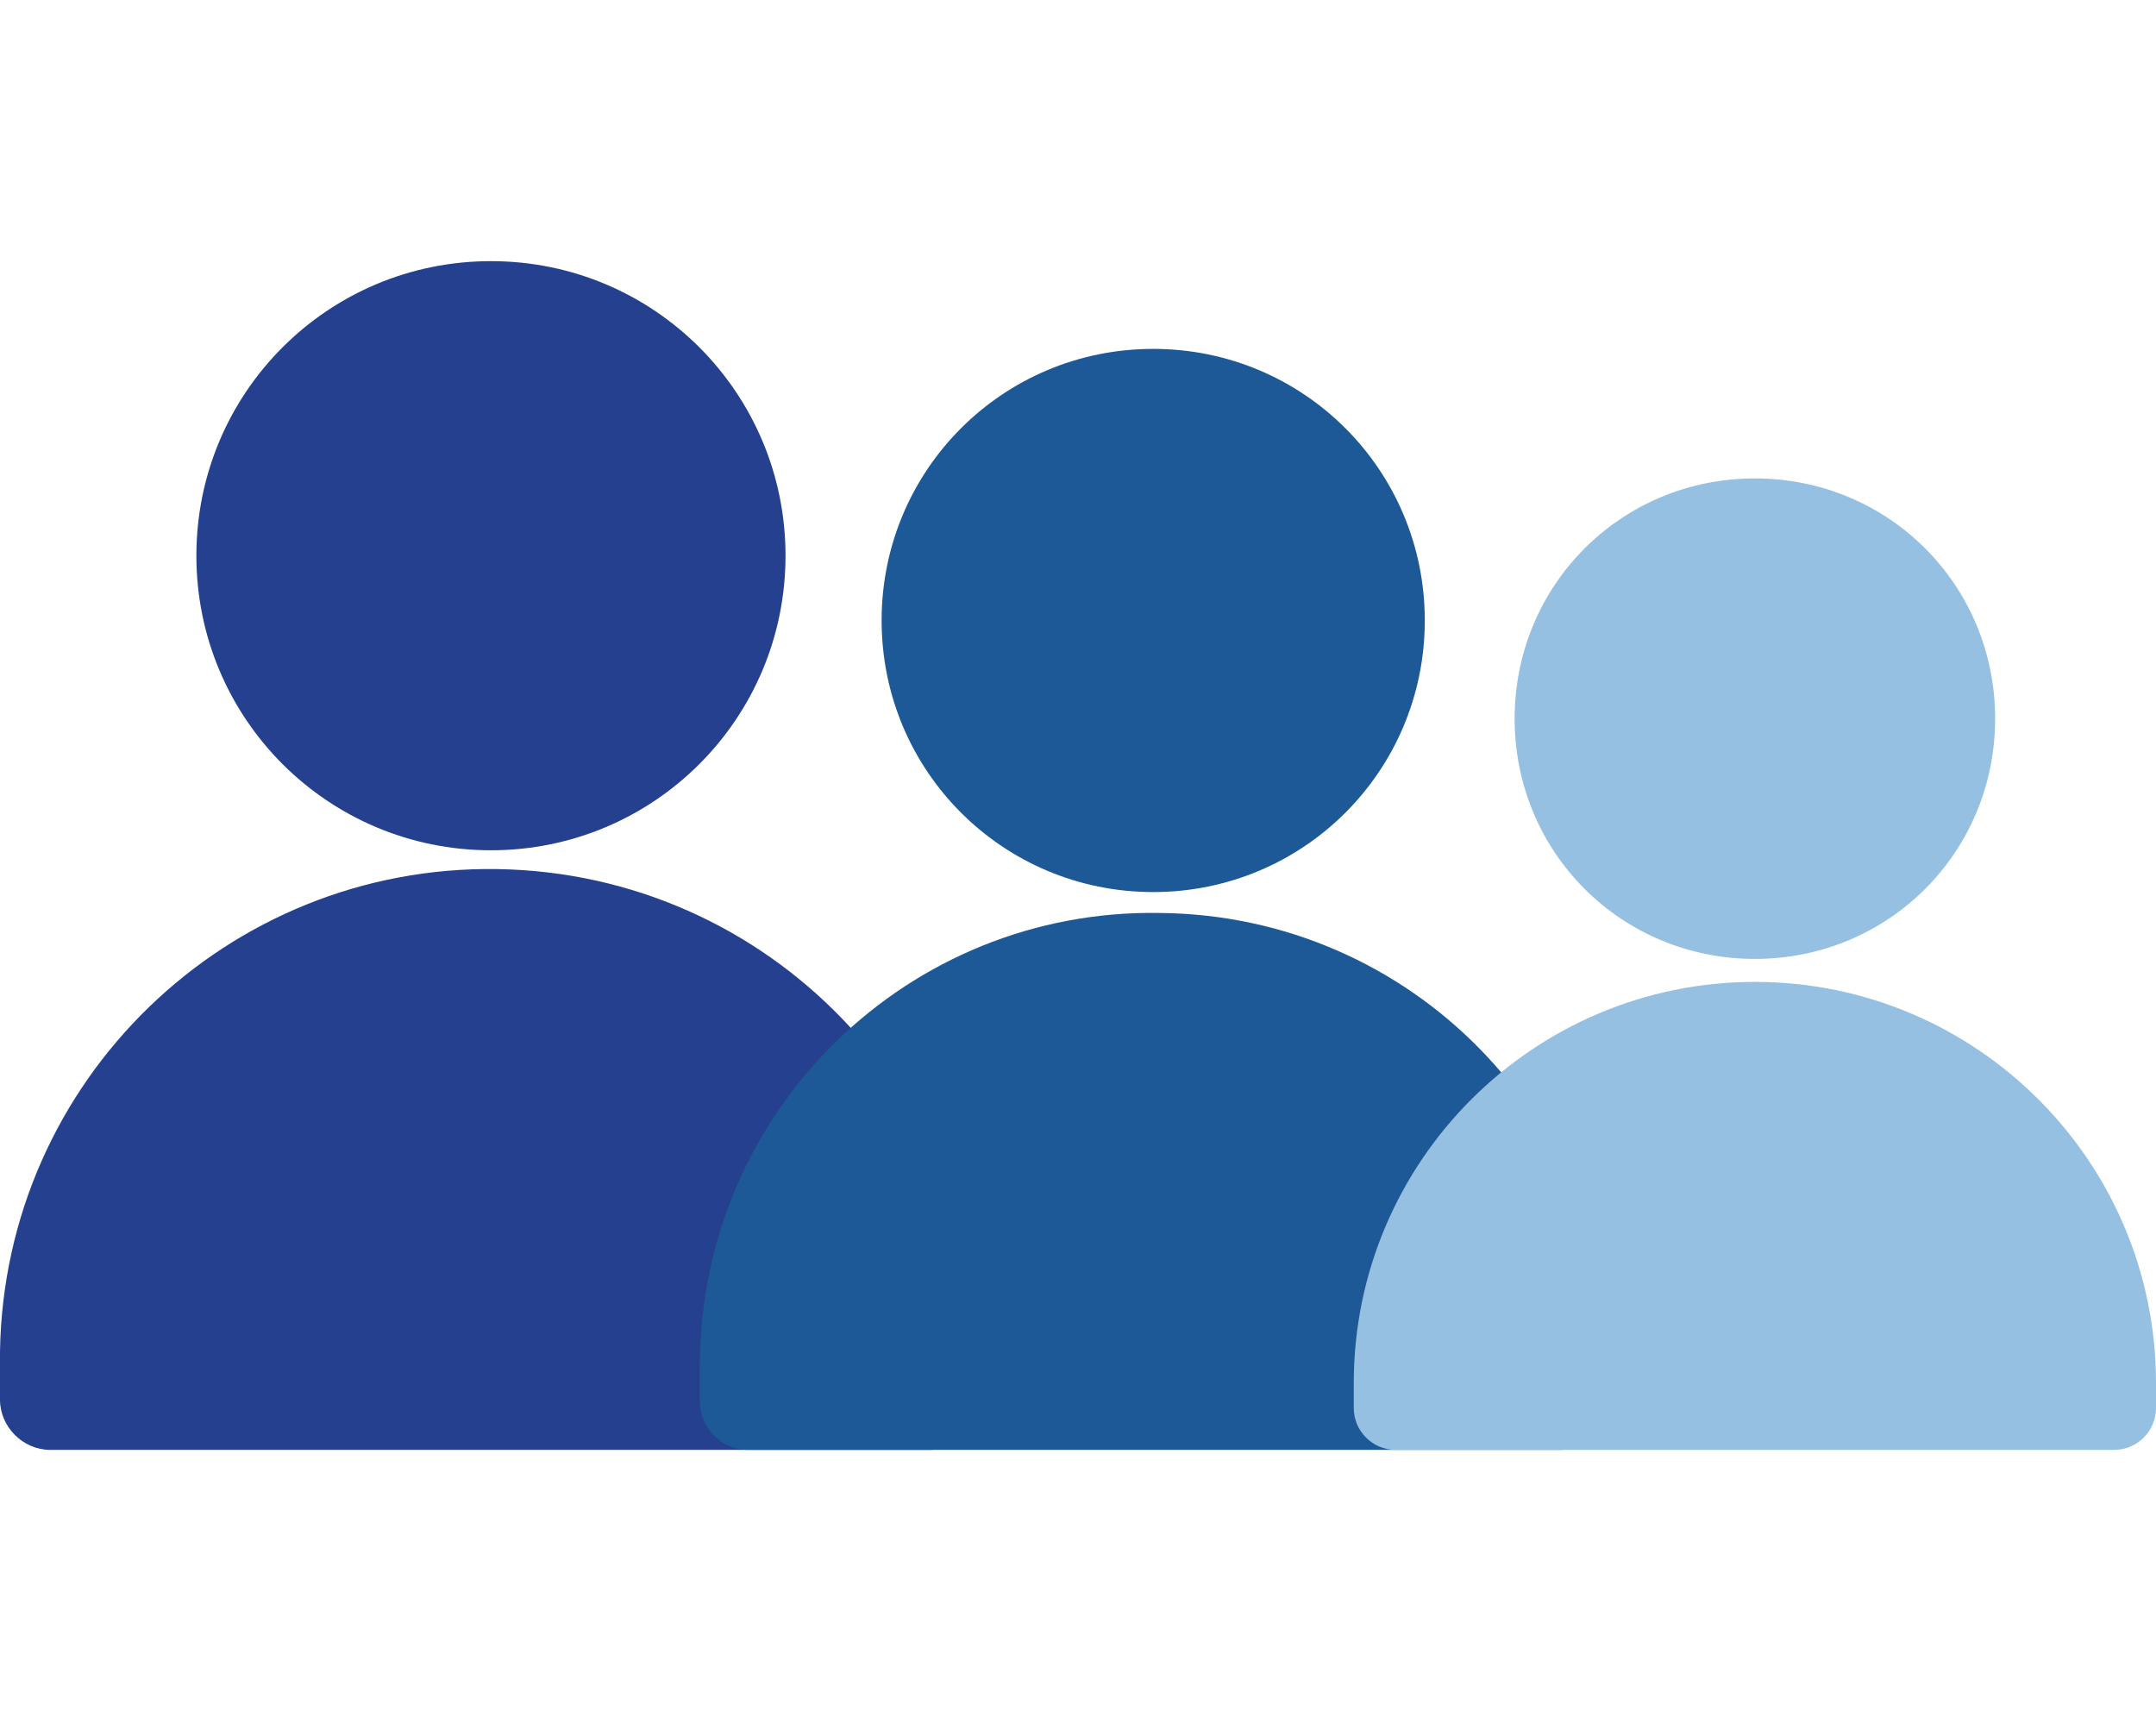
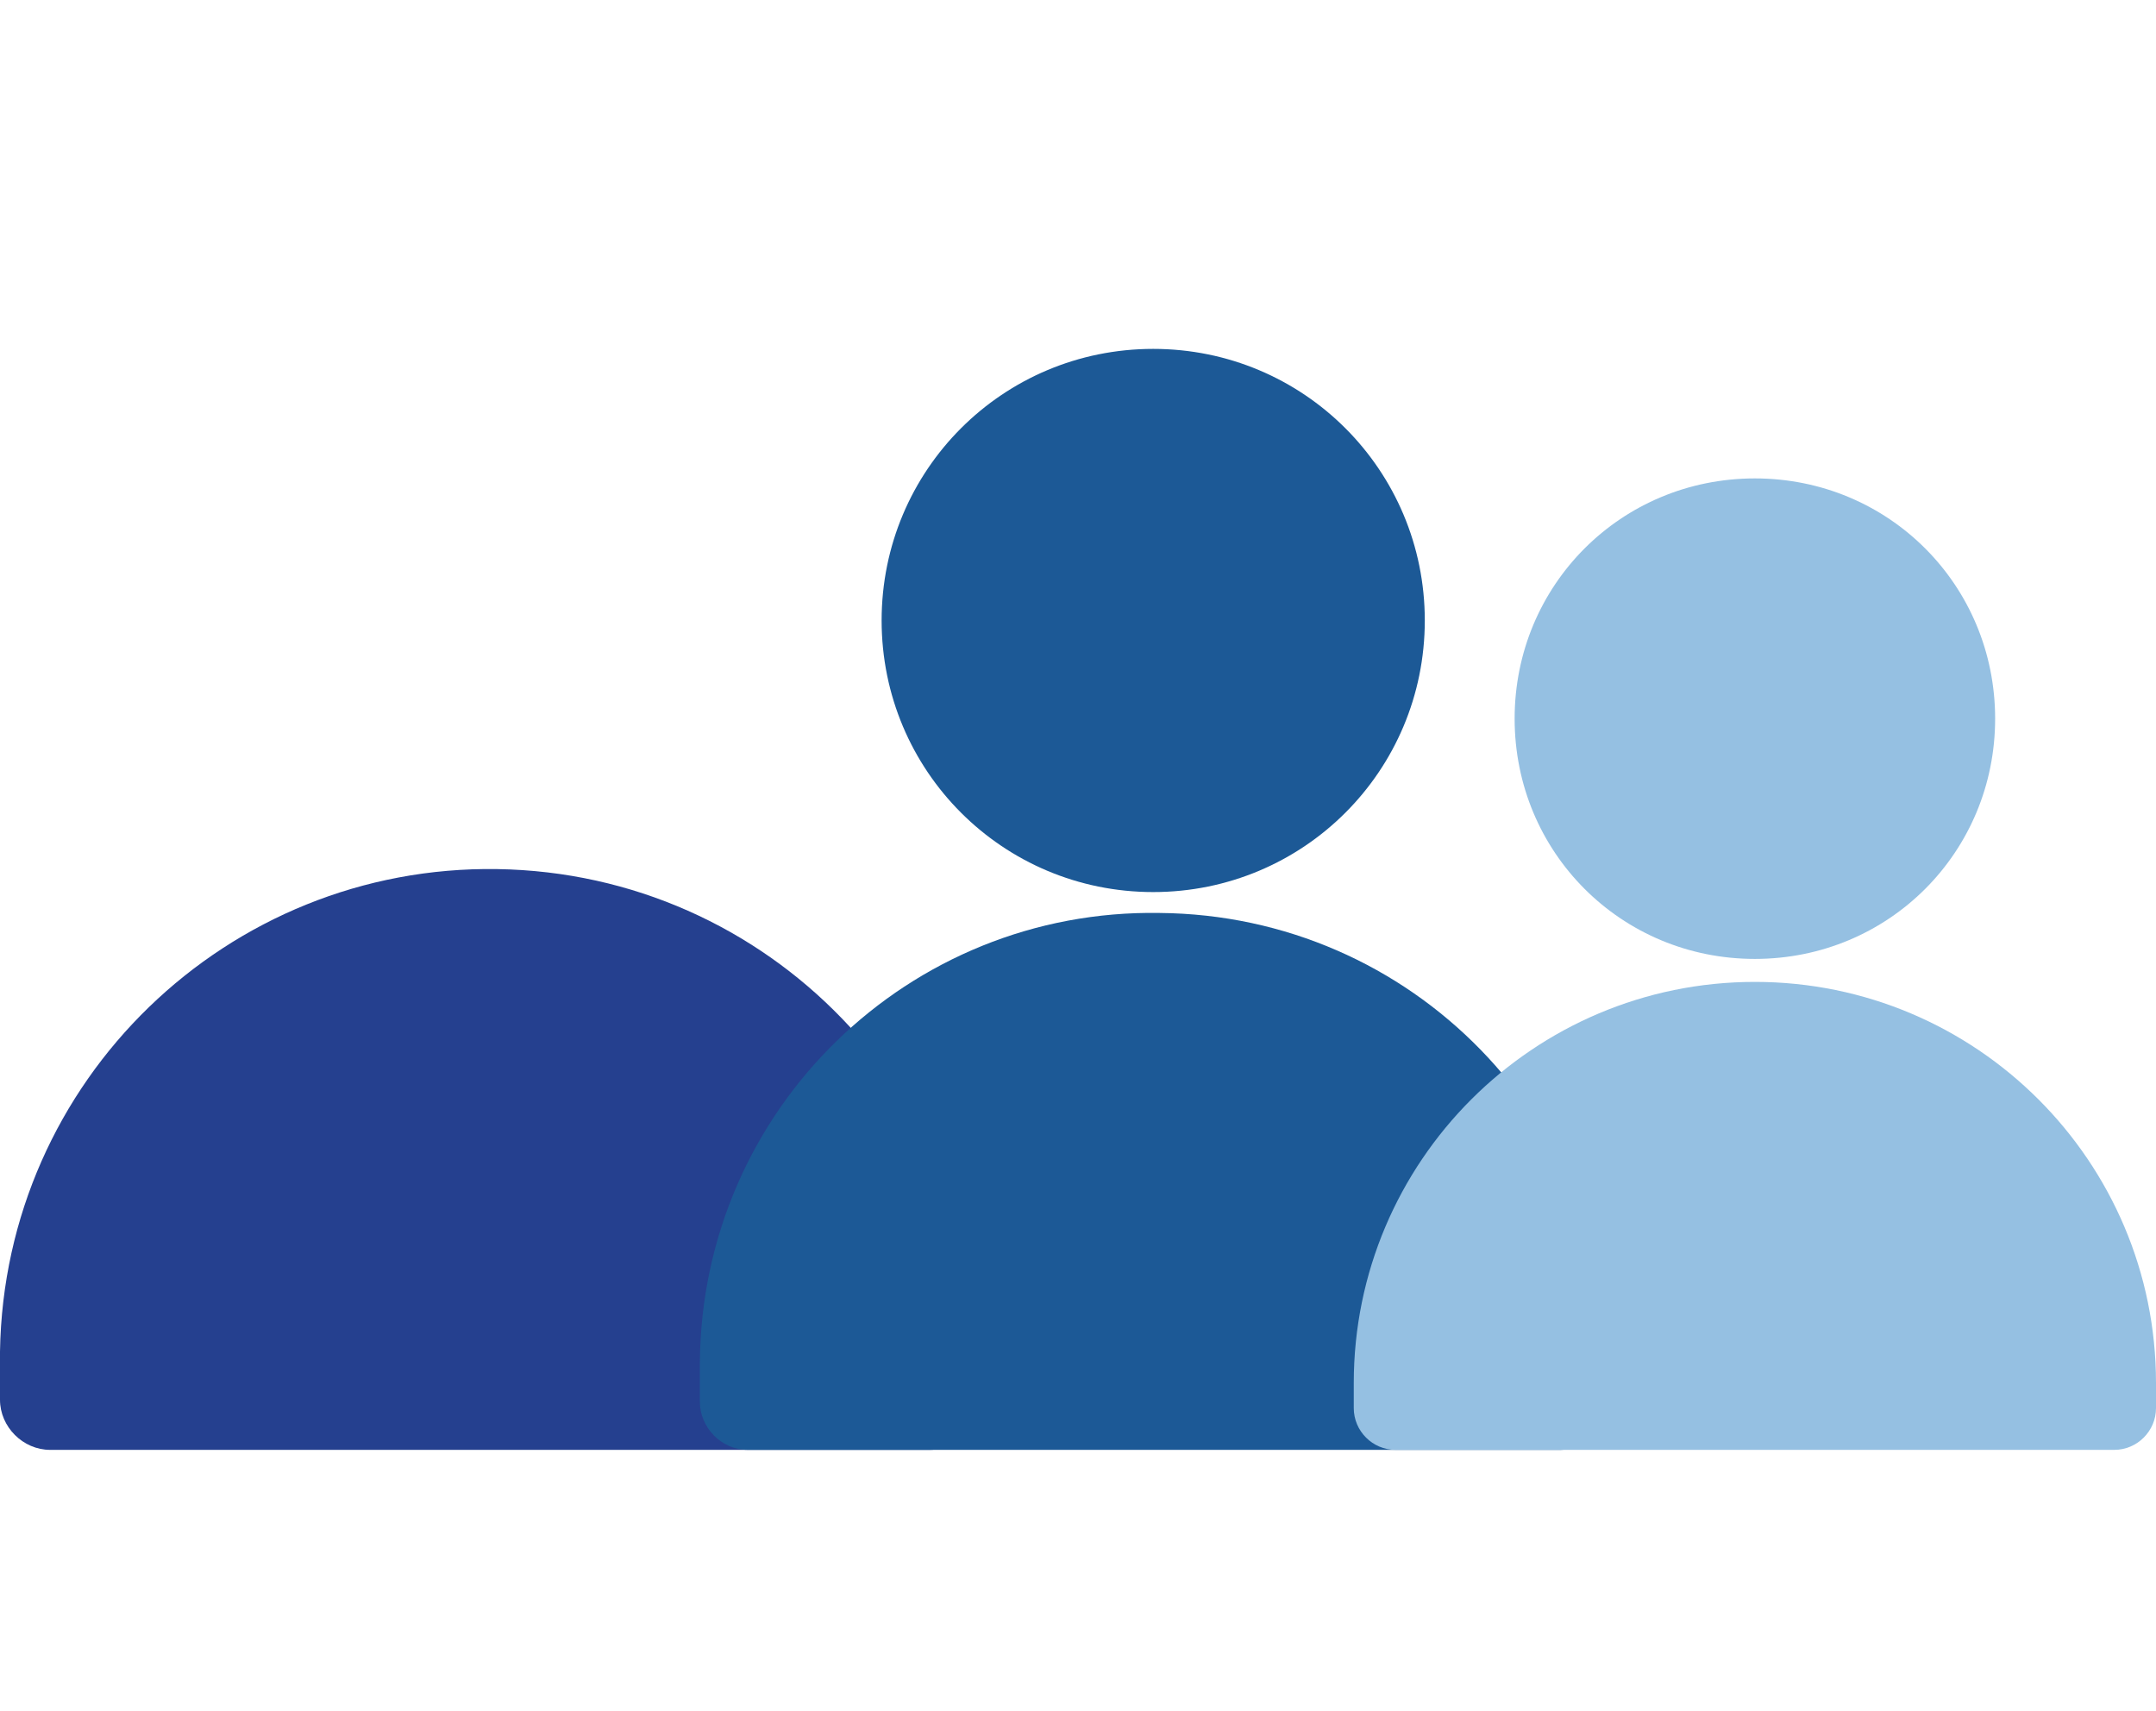
<svg xmlns="http://www.w3.org/2000/svg" id="Layer_1" data-name="Layer 1" version="1.1" viewBox="0 0 103.2 81.9">
  <defs>
    <style>
      .cls-1 {
        fill: #95c0e2;
      }

      .cls-1, .cls-2, .cls-3 {
        stroke-width: 0px;
      }

      .cls-2 {
        fill: #25408f;
      }

      .cls-3 {
        fill: #1c5996;
      }
    </style>
  </defs>
-   <path id="Path_2207" data-name="Path 2207" class="cls-2" d="M9.4,26.6c0,7.8,6.3,14.1,14.1,14.1,7.8,0,14.1-6.3,14.1-14.1,0-7.8-6.3-14.1-14.1-14.1h0c-7.8,0-14.1,6.3-14.1,14.1h0" />
  <path id="Path_2208" data-name="Path 2208" class="cls-2" d="M2.4,69.4h42.1c1.3,0,2.4-1.1,2.4-2.4v-1.5c.2-13-10.1-23.7-23.1-23.9C10.9,41.4.2,51.7,0,64.7c0,.3,0,.5,0,.8v1.5C0,68.3,1.1,69.4,2.4,69.4" />
  <path id="Path_2209" data-name="Path 2209" class="cls-3" d="M42.2,29.7c0,7.2,5.8,13,13,13s13-5.8,13-13-5.8-13-13-13c0,0,0,0,0,0h0c-7.2,0-13,5.8-13,13" />
  <path id="Path_2210" data-name="Path 2210" class="cls-3" d="M35.7,69.4h39c1.2,0,2.3-1,2.3-2.3v-1.4c.2-12-9.4-21.9-21.5-22-12-.2-21.9,9.4-22,21.5,0,.2,0,.4,0,.6v1.3c0,1.2,1,2.3,2.3,2.3" />
  <path id="Path_2211" data-name="Path 2211" class="cls-1" d="M72.5,34.4c0,6.4,5.1,11.5,11.5,11.5s11.5-5.1,11.5-11.5-5.1-11.5-11.5-11.5h0c-6.4,0-11.5,5.1-11.5,11.5" />
  <path id="Path_2212" data-name="Path 2212" class="cls-1" d="M66.8,69.4h34.4c1.1,0,2-.9,2-2h0v-1.2c0-10.6-8.6-19.2-19.2-19.2s-19.2,8.6-19.2,19.2v1.2c0,1.1.9,2,2,2h0" />
</svg>